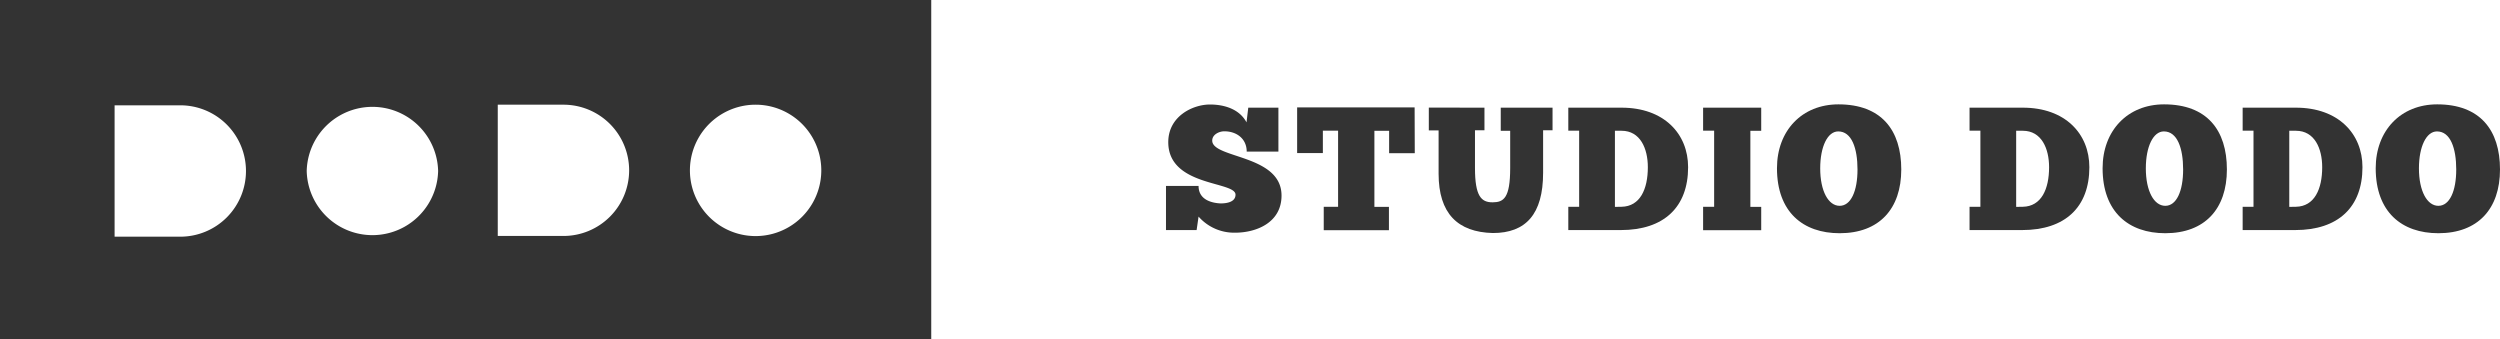
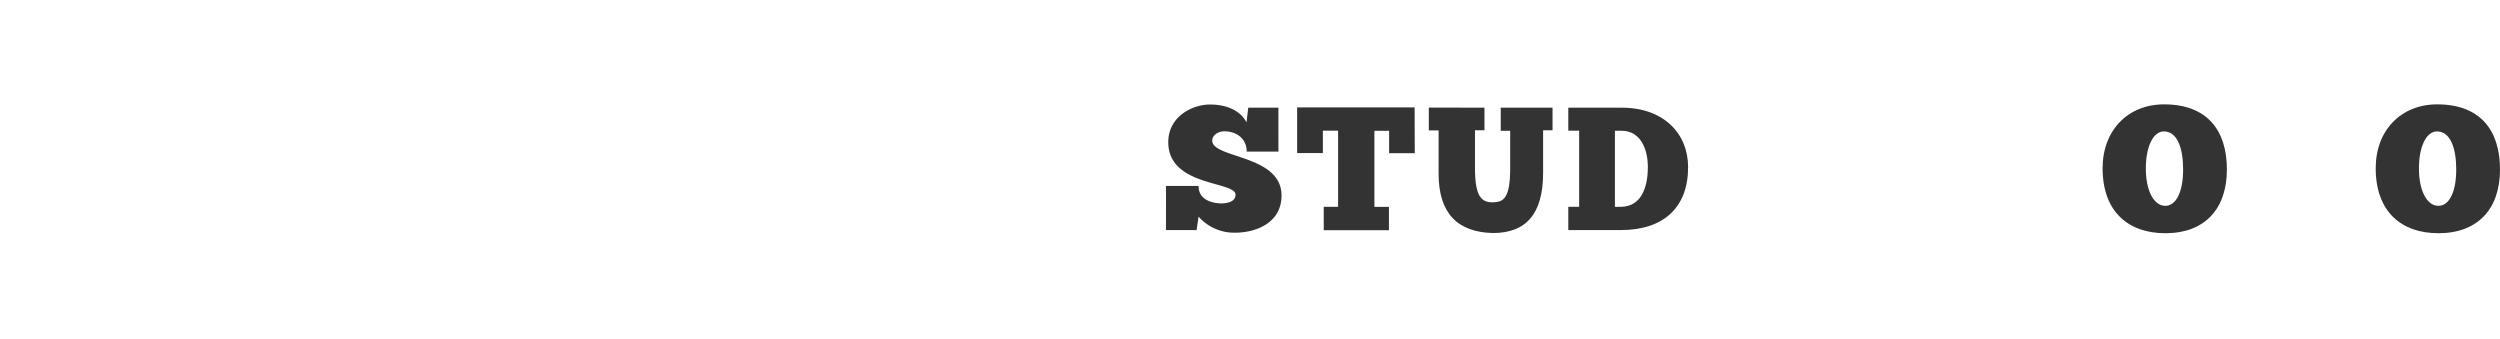
<svg xmlns="http://www.w3.org/2000/svg" viewBox="0 0 656.89 89.09">
  <title>logo dark</title>
-   <path d="M0 0V89.09H244.69V0zM165.31 44.77A17.26 17.26.0 01148.05 62H130.79V27.51h17.26a17.25 17.25.0 0117.26 17.26zm-100.68.16A17.26 17.26.0 0147.37 62.19H30.11V27.67H47.37A17.26 17.26.0 0164.63 44.93zm151.17-.16a17.26 17.26.0 01-34.52.0h0a17.26 17.26.0 0134.52.0zm-100.68.16a17.27 17.27.0 01-34.53.0h0a17.27 17.27.0 0134.53.0z" fill="#333" />
  <path d="M306.37 48.85h8.56c0 3.87 3.86 4.51 5.79 4.6 1.62.0 3.92-.36 3.92-2.3.0-3.58-17.67-2.07-17.67-13.8.0-6.81 6.44-9.89 10.95-9.89 3.86.0 7.77 1.24 9.61 4.69l.46-3.86h7.92V39.84h-8.33c0-3.41-2.67-5.34-5.89-5.34-1.33.0-3.17.83-3.17 2.44.0 4.74 18.21 3.63 18.21 14.44.0 7.18-6.71 9.76-12.19 9.76a12.44 12.44.0 01-9.61-4.23l-.51 3.54h-8.05z" fill="#333" />
  <path d="M371.74 40.25H365V34.36h-3.87v20h3.82v6.12H347.82V54.33h3.77v-20h-4v5.89h-6.76v-12h30.87z" fill="#333" />
  <path d="M390.05 28.29v5.93h-2.49v9.94c0 7.41 1.66 9 4.6 9s4.65-1.1 4.65-9v-9.8h-2.48V28.29h13.61v5.93h-2.48V45.4c0 10.91-4.56 15.83-13.2 15.83C383 61 378 56.08 378 45.63V34.27h-2.57v-6z" fill="#333" />
  <path d="M412.08 54.33h2.85v-20h-2.85V28.29h14c11.13.0 17.48 6.85 17.48 15.64.0 10.49-6.35 16.52-17.66 16.52H412.08zm14 0c4.88-.09 6.9-4.65 6.9-10.4.0-4.92-2-9.57-6.9-9.57h-1.75v20z" fill="#333" />
-   <path d="M462.77 28.29v6.07h-2.85v20h2.85v6.12H447.5V54.33h2.9v-20h-2.9V28.29z" fill="#333" />
-   <path d="M466.91 44.21c0-9.94 6.62-16.79 16.15-16.79 11.27.0 16.51 6.76 16.51 17.11s-5.79 16.75-16.19 16.75C473.76 61.28 466.91 55.71 466.91 44.21zm21.16.32c0-5.57-1.52-10-5.06-10-2.81.0-4.74 4-4.74 9.71.0 6 2.16 9.84 5.11 9.84S488.07 50.23 488.07 44.53z" fill="#333" />
-   <path d="M517.51 54.33h2.85v-20h-2.85V28.29h14c11.13.0 17.48 6.85 17.48 15.64.0 10.49-6.35 16.52-17.66 16.52H517.51zm14 0c4.88-.09 6.9-4.65 6.9-10.4.0-4.92-2-9.57-6.9-9.57h-1.75v20z" fill="#333" />
  <path d="M552.47 44.21c0-9.94 6.62-16.79 16.15-16.79 11.27.0 16.51 6.76 16.51 17.11s-5.79 16.75-16.19 16.75C559.32 61.28 552.47 55.71 552.47 44.21zm21.16.32c0-5.57-1.52-10-5.06-10-2.81.0-4.74 4-4.74 9.71.0 6 2.16 9.84 5.11 9.84S573.63 50.23 573.63 44.53z" fill="#333" />
-   <path d="M589.27 54.33h2.85v-20h-2.85V28.29h14c11.13.0 17.48 6.85 17.48 15.64.0 10.49-6.35 16.52-17.66 16.52H589.27zm14 0c4.88-.09 6.9-4.65 6.9-10.4.0-4.92-2-9.57-6.9-9.57h-1.75v20z" fill="#333" />
  <path d="M624.23 44.21c0-9.94 6.62-16.79 16.15-16.79 11.27.0 16.51 6.76 16.51 17.11s-5.8 16.75-16.19 16.75C631.08 61.28 624.23 55.71 624.23 44.21zm21.16.32c0-5.57-1.52-10-5.06-10-2.81.0-4.74 4-4.74 9.71.0 6 2.16 9.84 5.11 9.84S645.39 50.23 645.39 44.53z" fill="#333" />
</svg>